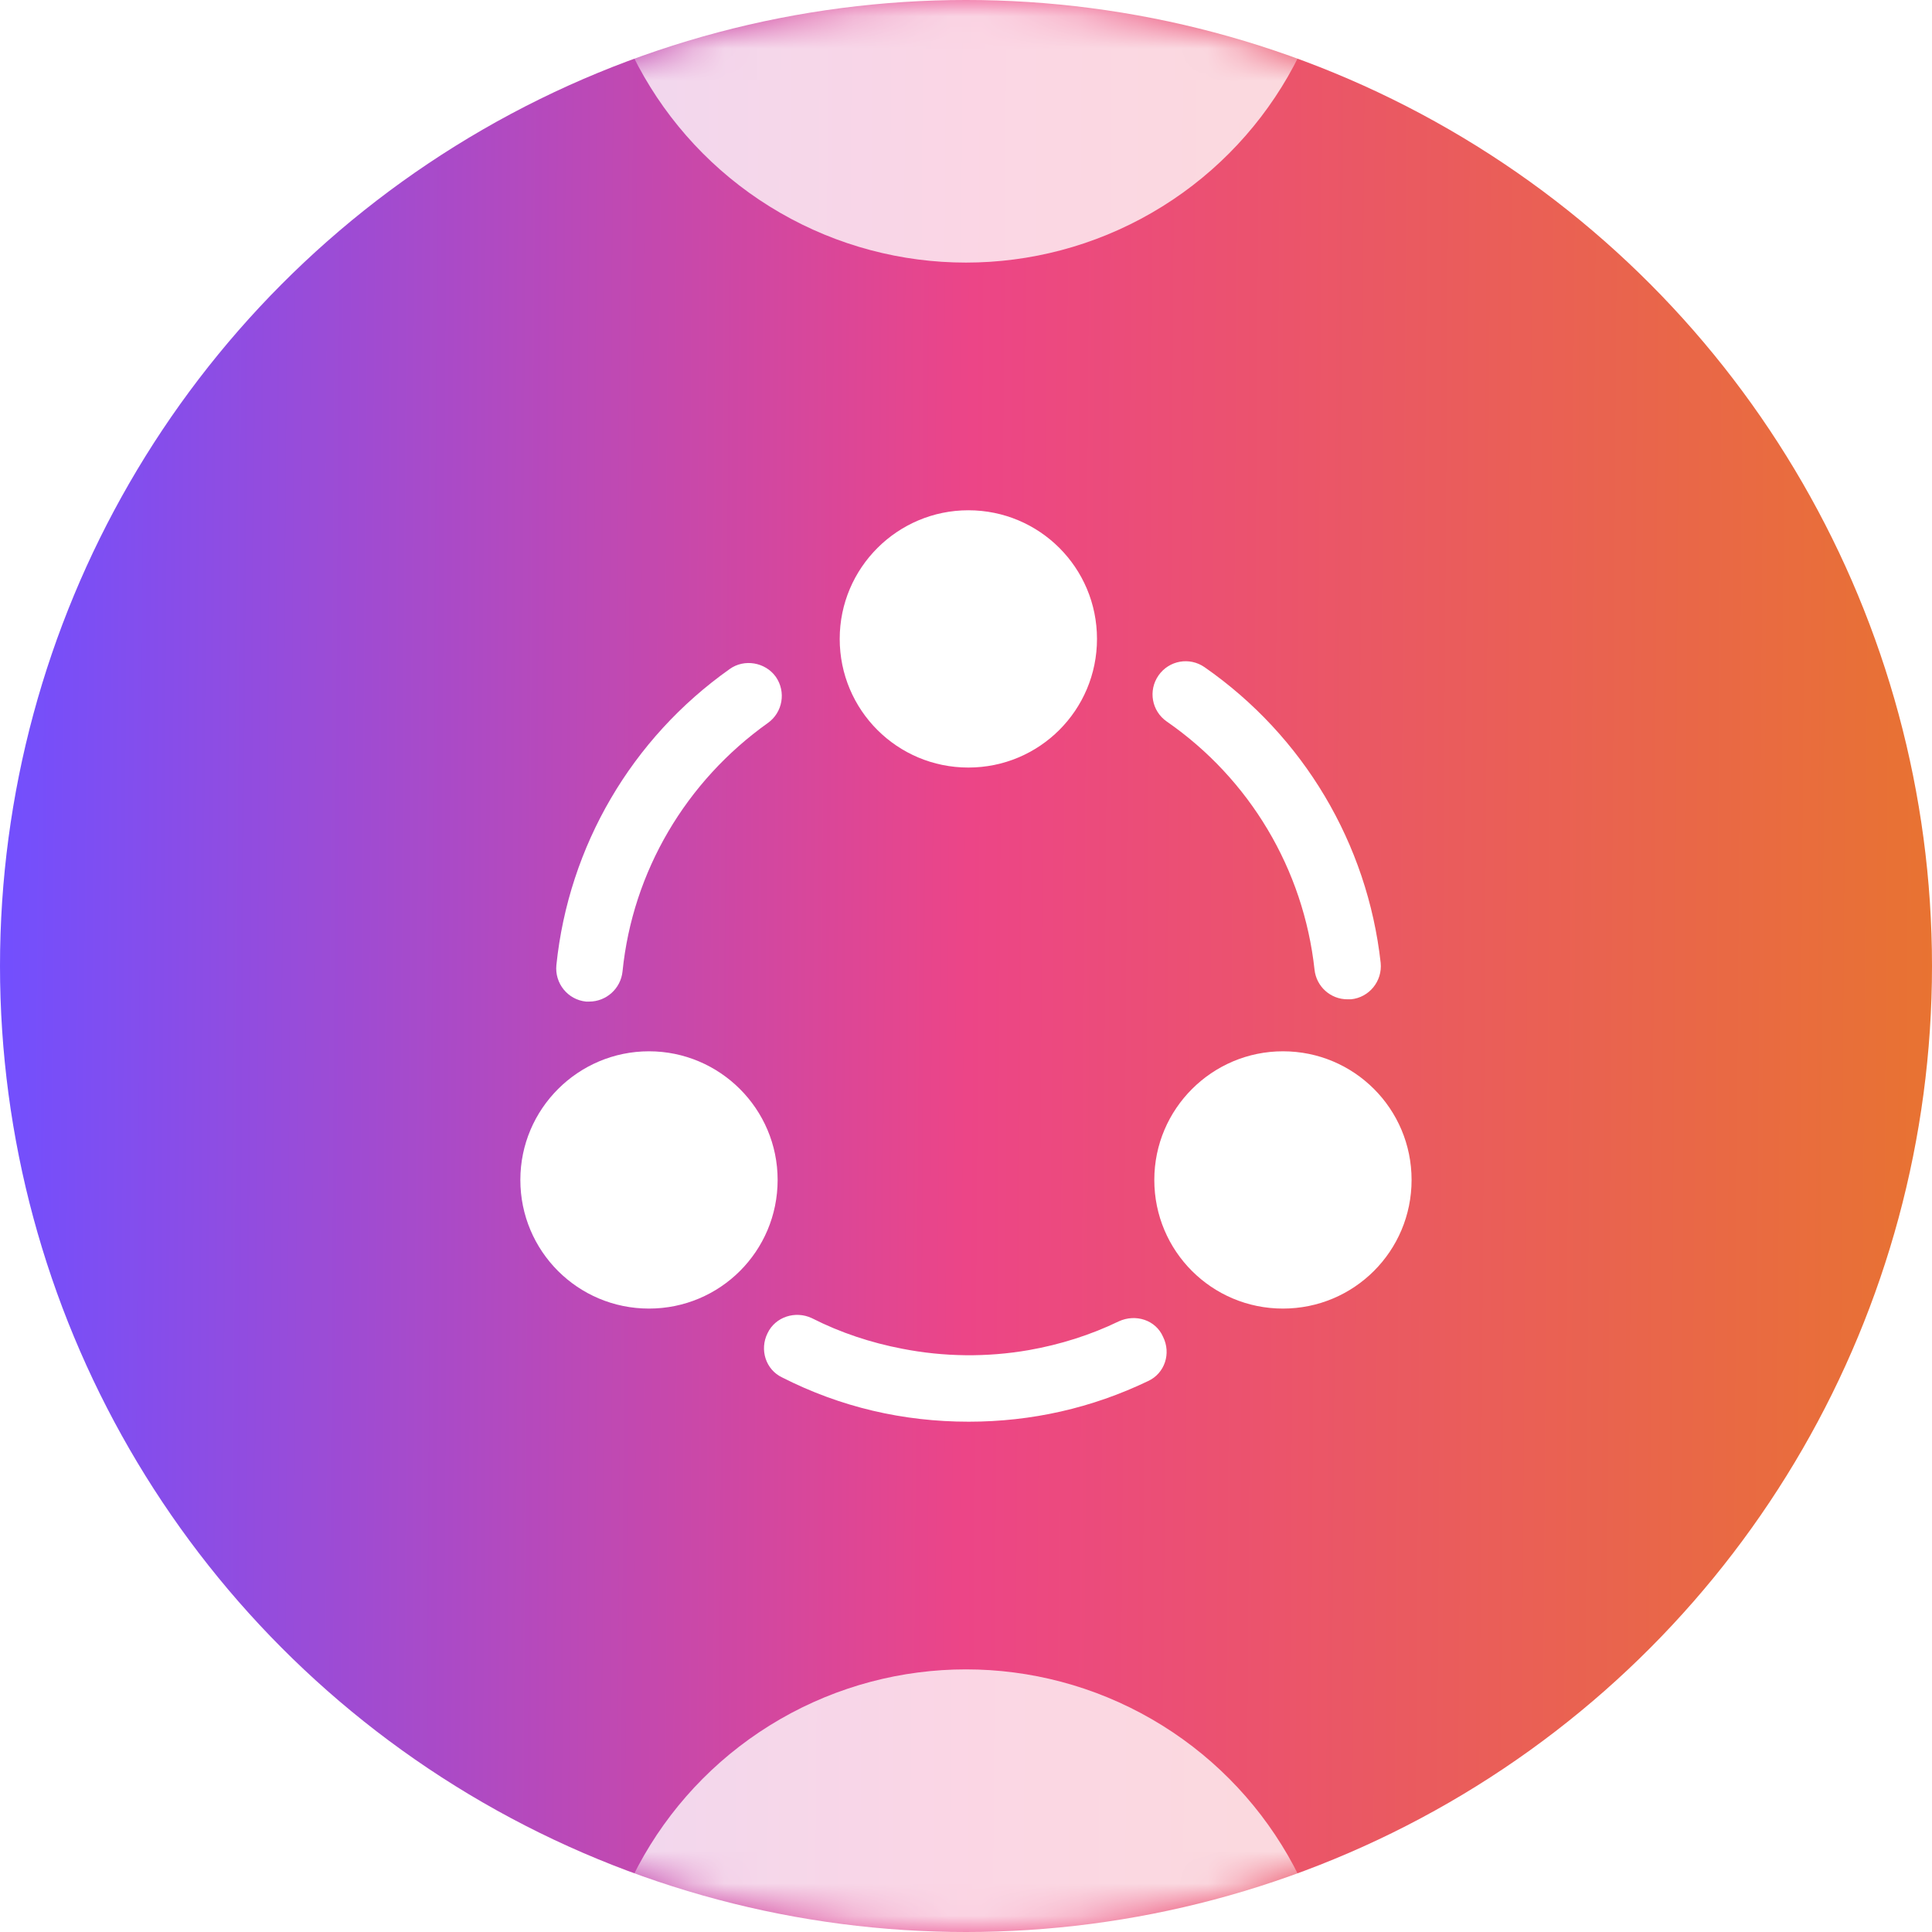
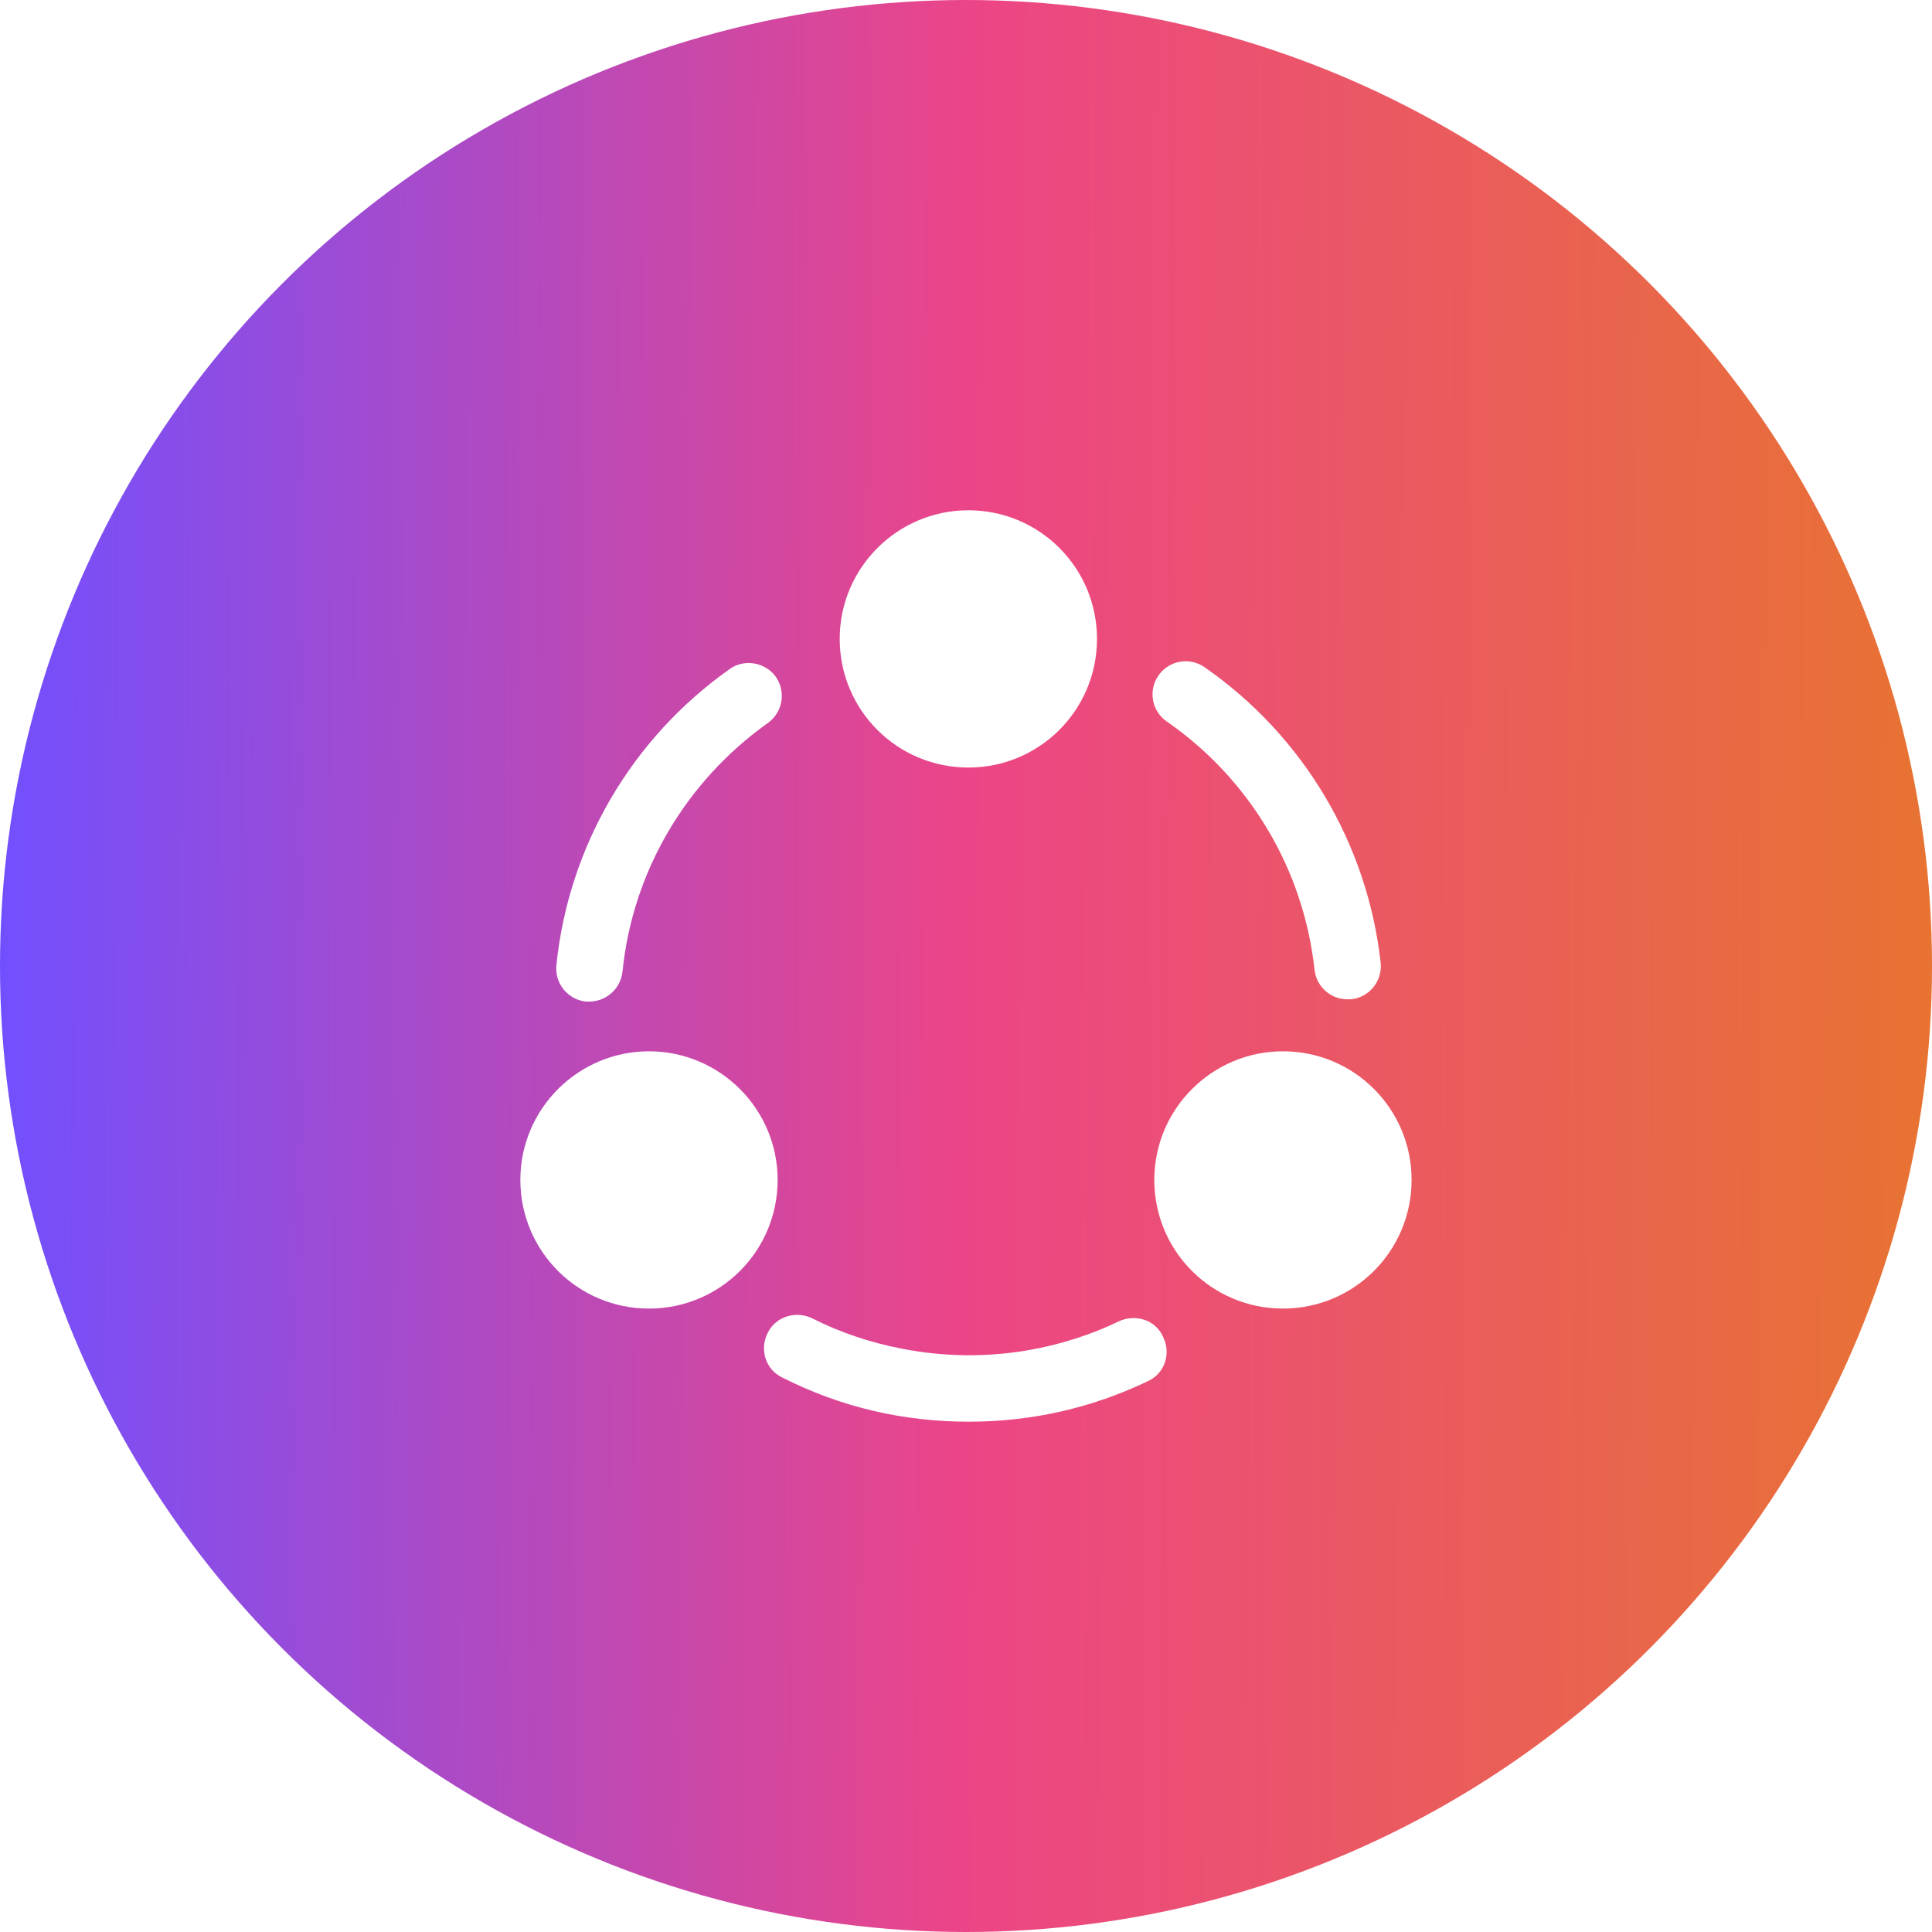
<svg xmlns="http://www.w3.org/2000/svg" width="60" height="60" viewBox="0 0 60 60" fill="none">
  <circle cx="30" cy="30" r="30" fill="url(#paint0_linear_6782_38587)" />
  <mask id="mask0_6782_38587" style="mask-type:alpha" maskUnits="userSpaceOnUse" x="0" y="0" width="60" height="60">
    <circle cx="30" cy="30" r="30" fill="#150F28" />
  </mask>
  <g mask="url(#mask0_6782_38587)">
    <g filter="url(#filter0_f_6782_38587)">
-       <circle cx="29.999" cy="-3.384" r="11.539" fill="white" fill-opacity="0.78" />
-     </g>
+       </g>
    <g filter="url(#filter1_f_6782_38587)">
-       <circle cx="29.999" cy="63.383" r="11.539" fill="white" fill-opacity="0.78" />
-     </g>
+       </g>
  </g>
  <path d="M41.844 31.034C41.32 31.034 40.88 30.638 40.824 30.114C40.484 26.997 38.812 24.192 36.234 22.407C35.766 22.081 35.653 21.444 35.979 20.976C36.305 20.509 36.942 20.395 37.41 20.721C40.484 22.86 42.467 26.204 42.878 29.901C42.935 30.468 42.524 30.978 41.957 31.034C41.915 31.034 41.886 31.034 41.844 31.034Z" fill="white" />
  <path d="M18.299 31.105C18.27 31.105 18.228 31.105 18.2 31.105C17.633 31.048 17.222 30.538 17.279 29.972C17.661 26.274 19.616 22.931 22.662 20.777C23.115 20.452 23.767 20.565 24.093 21.018C24.419 21.486 24.305 22.123 23.852 22.449C21.302 24.262 19.645 27.067 19.333 30.17C19.276 30.708 18.823 31.105 18.299 31.105Z" fill="white" />
  <path d="M35.653 42.891C33.91 43.727 32.04 44.152 30.085 44.152C28.045 44.152 26.104 43.699 24.291 42.778C23.781 42.537 23.582 41.914 23.837 41.404C24.078 40.894 24.702 40.696 25.212 40.936C26.104 41.39 27.053 41.701 28.017 41.886C29.32 42.141 30.652 42.155 31.955 41.928C32.918 41.758 33.867 41.461 34.746 41.035C35.27 40.795 35.893 40.993 36.12 41.517C36.375 42.027 36.177 42.651 35.653 42.891Z" fill="white" />
  <path d="M30.073 15.847C27.877 15.847 26.078 17.632 26.078 19.842C26.078 22.052 27.863 23.837 30.073 23.837C32.283 23.837 34.068 22.052 34.068 19.842C34.068 17.632 32.283 15.847 30.073 15.847Z" fill="white" />
  <path d="M20.155 32.649C17.959 32.649 16.16 34.434 16.16 36.644C16.16 38.854 17.945 40.639 20.155 40.639C22.365 40.639 24.15 38.854 24.15 36.644C24.15 34.434 22.351 32.649 20.155 32.649Z" fill="white" />
  <path d="M39.843 32.649C37.647 32.649 35.848 34.434 35.848 36.644C35.848 38.854 37.633 40.639 39.843 40.639C42.053 40.639 43.838 38.854 43.838 36.644C43.838 34.434 42.053 32.649 39.843 32.649Z" fill="white" />
  <defs>
    <filter id="filter0_f_6782_38587" x="4.825" y="-28.559" width="50.351" height="50.35" filterUnits="userSpaceOnUse" color-interpolation-filters="sRGB">
      <feFlood flood-opacity="0" result="BackgroundImageFix" />
      <feBlend mode="normal" in="SourceGraphic" in2="BackgroundImageFix" result="shape" />
      <feGaussianBlur stdDeviation="6.818" result="effect1_foregroundBlur_6782_38587" />
    </filter>
    <filter id="filter1_f_6782_38587" x="4.825" y="38.208" width="50.351" height="50.35" filterUnits="userSpaceOnUse" color-interpolation-filters="sRGB">
      <feFlood flood-opacity="0" result="BackgroundImageFix" />
      <feBlend mode="normal" in="SourceGraphic" in2="BackgroundImageFix" result="shape" />
      <feGaussianBlur stdDeviation="6.818" result="effect1_foregroundBlur_6782_38587" />
    </filter>
    <linearGradient id="paint0_linear_6782_38587" x1="0" y1="0" x2="60.419" y2="0.425" gradientUnits="userSpaceOnUse">
      <stop offset="0" stop-color="#714FFF" />
      <stop offset="0.501" stop-color="#EC4587" />
      <stop offset="1" stop-color="#E87331" />
    </linearGradient>
  </defs>
</svg>